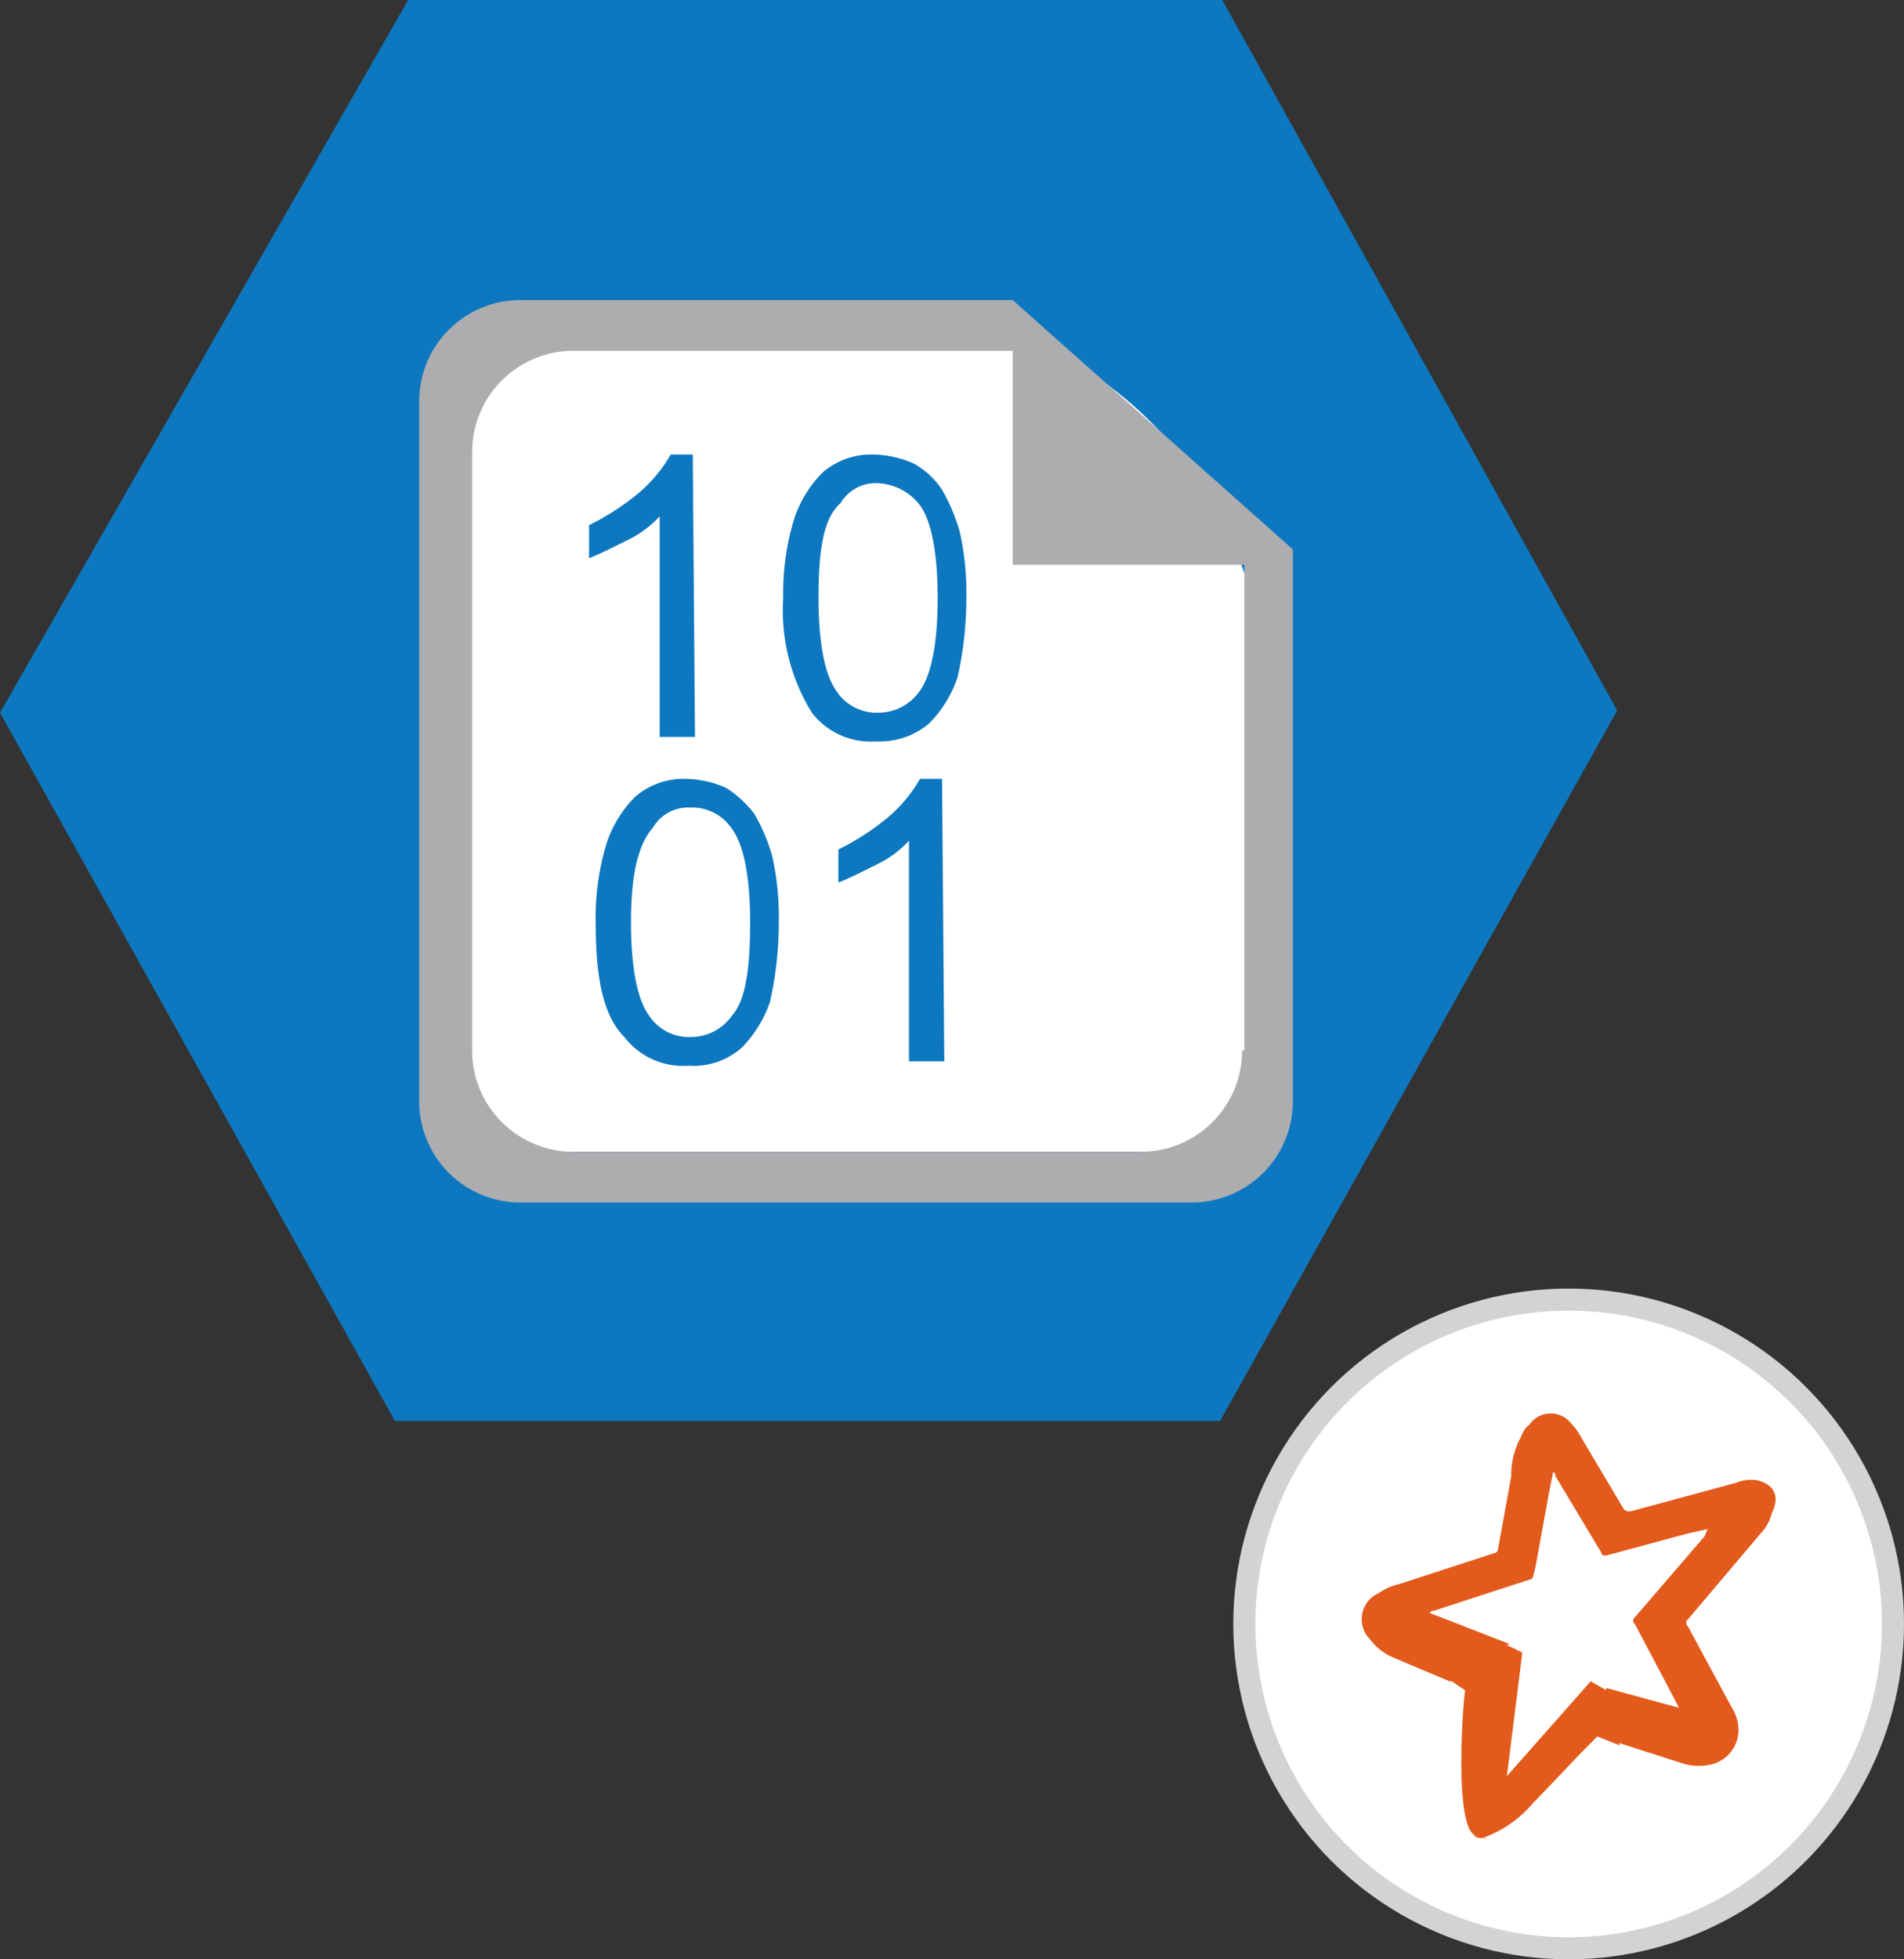
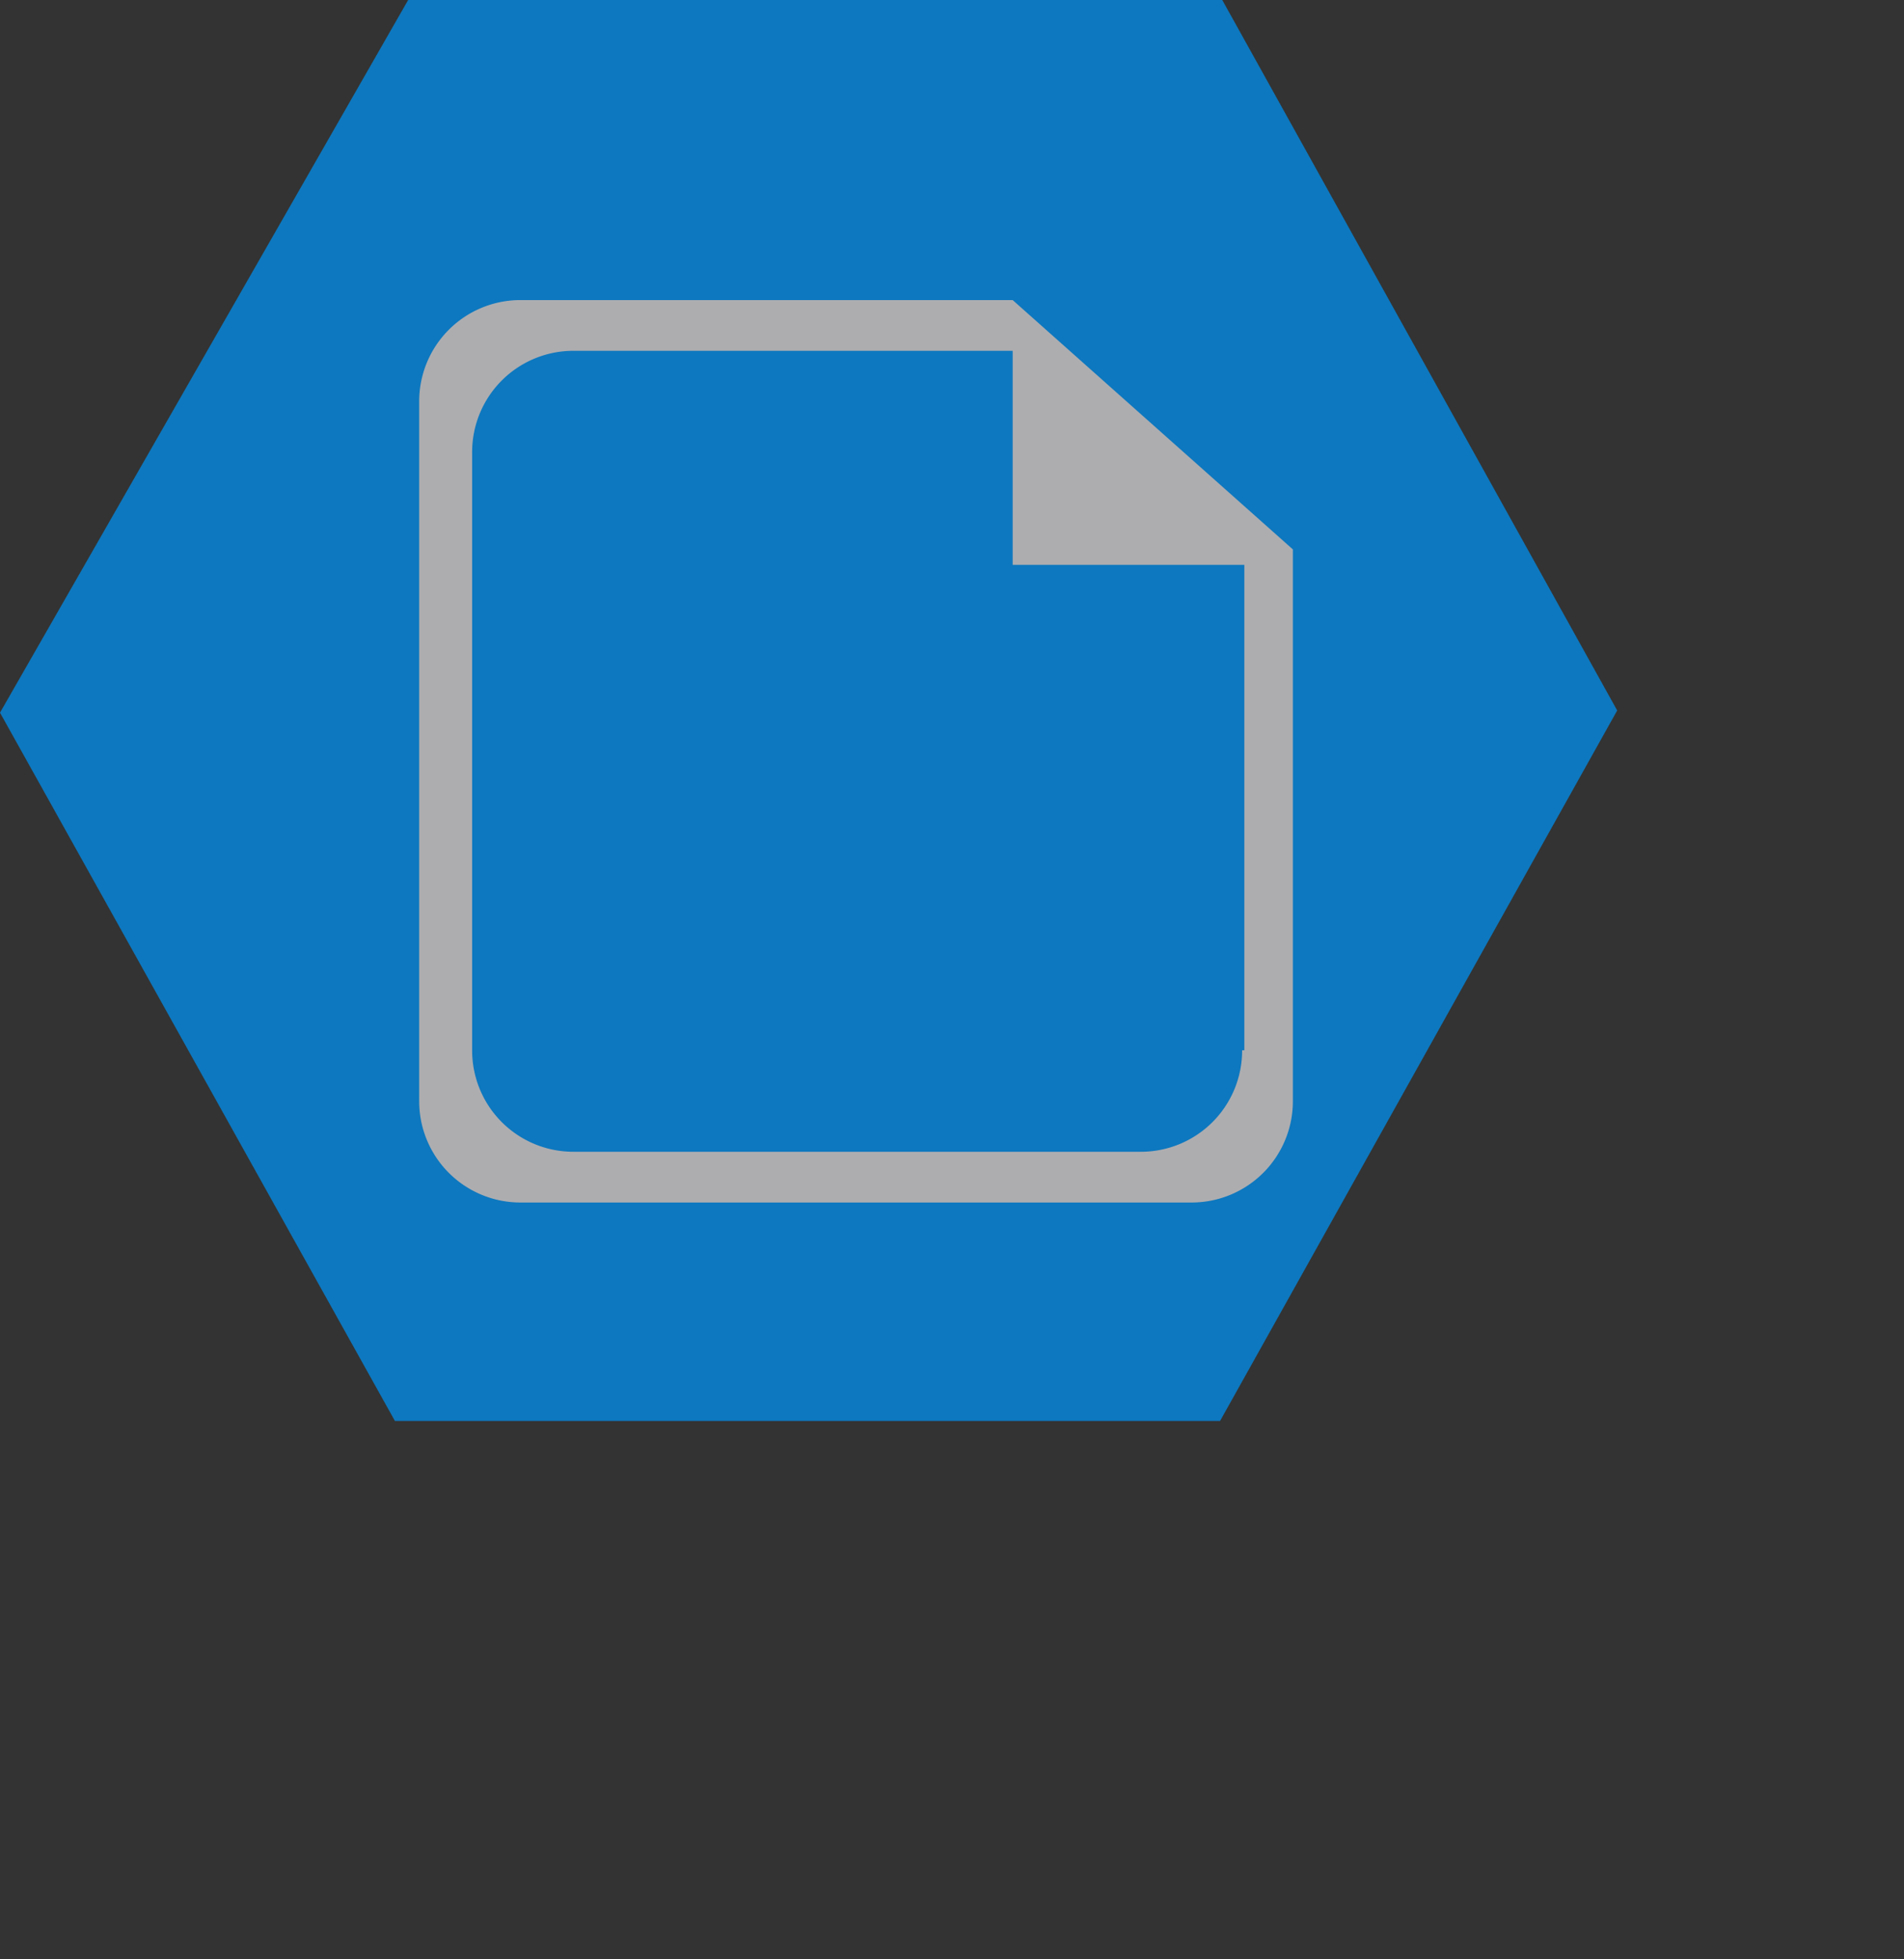
<svg xmlns="http://www.w3.org/2000/svg" width="86.3" height="88.8" viewBox="0 0 86.3 88.8">
  <rect x="0" y="0" width="86.3" height="88.8" fill="#333333" stroke="none" />
  <g id="Group_7229" data-name="Group 7229" transform="translate(-1092.1 -4353)">
    <g id="Layer_4" transform="translate(1081.2 4343.8)">
      <path id="Path_7099" data-name="Path 7099" d="M29.4,9.2,10.9,41.5,28.8,73.6H66.2l18-32.2L66.3,9.2Z" fill="#0d78bf" />
    </g>
-     <path id="Path_7100" data-name="Path 7100" d="M63.7,61.4H36a4.588,4.588,0,0,1-4.6-4.6v-29A4.588,4.588,0,0,1,36,23.2H50.7A17.519,17.519,0,0,1,68.2,40.7v16A4.591,4.591,0,0,1,63.7,61.4Z" transform="translate(1081.2 4343.8)" fill="#fff" />
    <g id="Layer_2_00000183964704018795506910000011091150289827535492_" transform="translate(1081.2 4343.8)">
      <path id="Path_7101" data-name="Path 7101" d="M56.8,22.8H34.5a4.588,4.588,0,0,0-4.6,4.6V59.1a4.588,4.588,0,0,0,4.6,4.6H64.9a4.588,4.588,0,0,0,4.6-4.6v-25Zm10.4,34a4.588,4.588,0,0,1-4.6,4.6H36.9a4.588,4.588,0,0,1-4.6-4.6V29.7a4.588,4.588,0,0,1,4.6-4.6H56.8v9.7H67.3v22Z" fill="#adadb0" />
    </g>
    <g id="Layer_1_00000098910278197561724220000004579977984759723394_" transform="translate(1081.2 4343.8)">
      <path id="Path_7102" data-name="Path 7102" d="M42.4,42.6H40.8v-10a4.839,4.839,0,0,1-1.5,1.1c-.6.3-1.2.6-1.7.8V33a11.355,11.355,0,0,0,2.3-1.5,6.556,6.556,0,0,0,1.4-1.7h1l.1,12.8Z" fill="#0d78bf" />
-       <path id="Path_7103" data-name="Path 7103" d="M46.4,36.3a11.519,11.519,0,0,1,.5-3.6,5.387,5.387,0,0,1,1.3-2.1,3.374,3.374,0,0,1,2.3-.8,4.776,4.776,0,0,1,1.8.4,3.663,3.663,0,0,1,1.3,1.2,8.353,8.353,0,0,1,.8,1.9,12.621,12.621,0,0,1,.3,3,16.319,16.319,0,0,1-.4,3.6A5.387,5.387,0,0,1,53,42a3.464,3.464,0,0,1-2.4.8,3.351,3.351,0,0,1-2.9-1.3A8.793,8.793,0,0,1,46.4,36.3Zm1.6,0c0,2.1.3,3.5.8,4.2a2.166,2.166,0,0,0,1.9,1,2.285,2.285,0,0,0,1.9-1c.5-.7.8-2.1.8-4.2s-.3-3.5-.8-4.2a2.568,2.568,0,0,0-1.9-1A1.852,1.852,0,0,0,49,32C48.2,32.7,48,34.2,48,36.3Z" fill="#0d78bf" />
-       <path id="Path_7104" data-name="Path 7104" d="M37.9,51a11.519,11.519,0,0,1,.5-3.6,5.387,5.387,0,0,1,1.3-2.1,3.374,3.374,0,0,1,2.3-.8,4.776,4.776,0,0,1,1.8.4,4.894,4.894,0,0,1,1.3,1.2,8.353,8.353,0,0,1,.8,1.9,12.621,12.621,0,0,1,.3,3,16.319,16.319,0,0,1-.4,3.6,5.387,5.387,0,0,1-1.3,2.1,3.293,3.293,0,0,1-2.4.8,3.351,3.351,0,0,1-2.9-1.3C38.2,55.2,37.9,53.4,37.9,51Zm1.6,0c0,2.1.3,3.5.8,4.2a2.166,2.166,0,0,0,1.9,1,2.285,2.285,0,0,0,1.9-1c.6-.7.8-2.1.8-4.2s-.3-3.5-.8-4.2a2.166,2.166,0,0,0-1.9-1,1.852,1.852,0,0,0-1.7.9C39.8,47.5,39.5,48.9,39.5,51Z" fill="#0d78bf" />
      <path id="Path_7105" data-name="Path 7105" d="M53.7,57.3H52.1v-10a4.839,4.839,0,0,1-1.5,1.1c-.6.3-1.2.6-1.7.8V47.7a11.355,11.355,0,0,0,2.3-1.5,6.556,6.556,0,0,0,1.4-1.7h1l.1,12.8Z" fill="#0d78bf" />
    </g>
    <g id="Group_6801" data-name="Group 6801" transform="translate(1081.2 4343.8)">
-       <circle id="Ellipse_2295" data-name="Ellipse 2295" cx="14.7" cy="14.7" r="14.7" transform="translate(67.3 68.1)" fill="#fff" stroke="#d3d3d3" stroke-miterlimit="10" stroke-width="1" />
-       <path id="Path_7106" data-name="Path 7106" d="M90.6,76.3a1.729,1.729,0,0,0-1,.1l-4.8,1.3a.367.367,0,0,1-.3-.1l-1.9-3.2a3.039,3.039,0,0,0-.5-.7,1.17,1.17,0,0,0-1.9.1c-.2.1-.3.4-.4.6a3.533,3.533,0,0,0-.4,1.7l-.6,3.3a.215.215,0,0,1-.2.2L74.3,81a2.471,2.471,0,0,0-.9.4,1.291,1.291,0,0,0-.4,2.1,2.539,2.539,0,0,0,1,.8l2.6,1.1h.1l.6.4v.1c-.1.6-.5,6.2.5,6.5h-.1a.584.584,0,0,0,.4.1c.3.1.2,0,0,0a5.277,5.277,0,0,0,2.3-1.6l.2-.2,2.1-2.2.6-.6,1,.4v-.1l2.8.9a2.462,2.462,0,0,0,1.2.1,1.617,1.617,0,0,0,1.4-1.6,1.929,1.929,0,0,0-.3-1l-2-3.7a.188.188,0,0,1,0-.3l3.3-3.9a1.934,1.934,0,0,0,.5-.9C91.6,77,91.3,76.5,90.6,76.3Zm-2.5,2.6L85,82.5a.188.188,0,0,0,0,.3l1.9,3.6.1.2-3.3-.9v.1l.1.4-.1-.4-.7-.4-3.8,4.3.7-5.6-.6-.3h-.1l.1-.1-3.6-1.4c.1-.1.1-.1.2-.1l4.3-1.4a.215.215,0,0,0,.2-.2l.1-.4.6-3.3.2-1c.1.1.1.1.1.2l2.1,3.5c0,.1.1.1.2.1l3.7-1,.9-.2C88.2,78.7,88.2,78.8,88.1,78.9Z" fill="#e25a1c" />
-     </g>
+       </g>
  </g>
</svg>